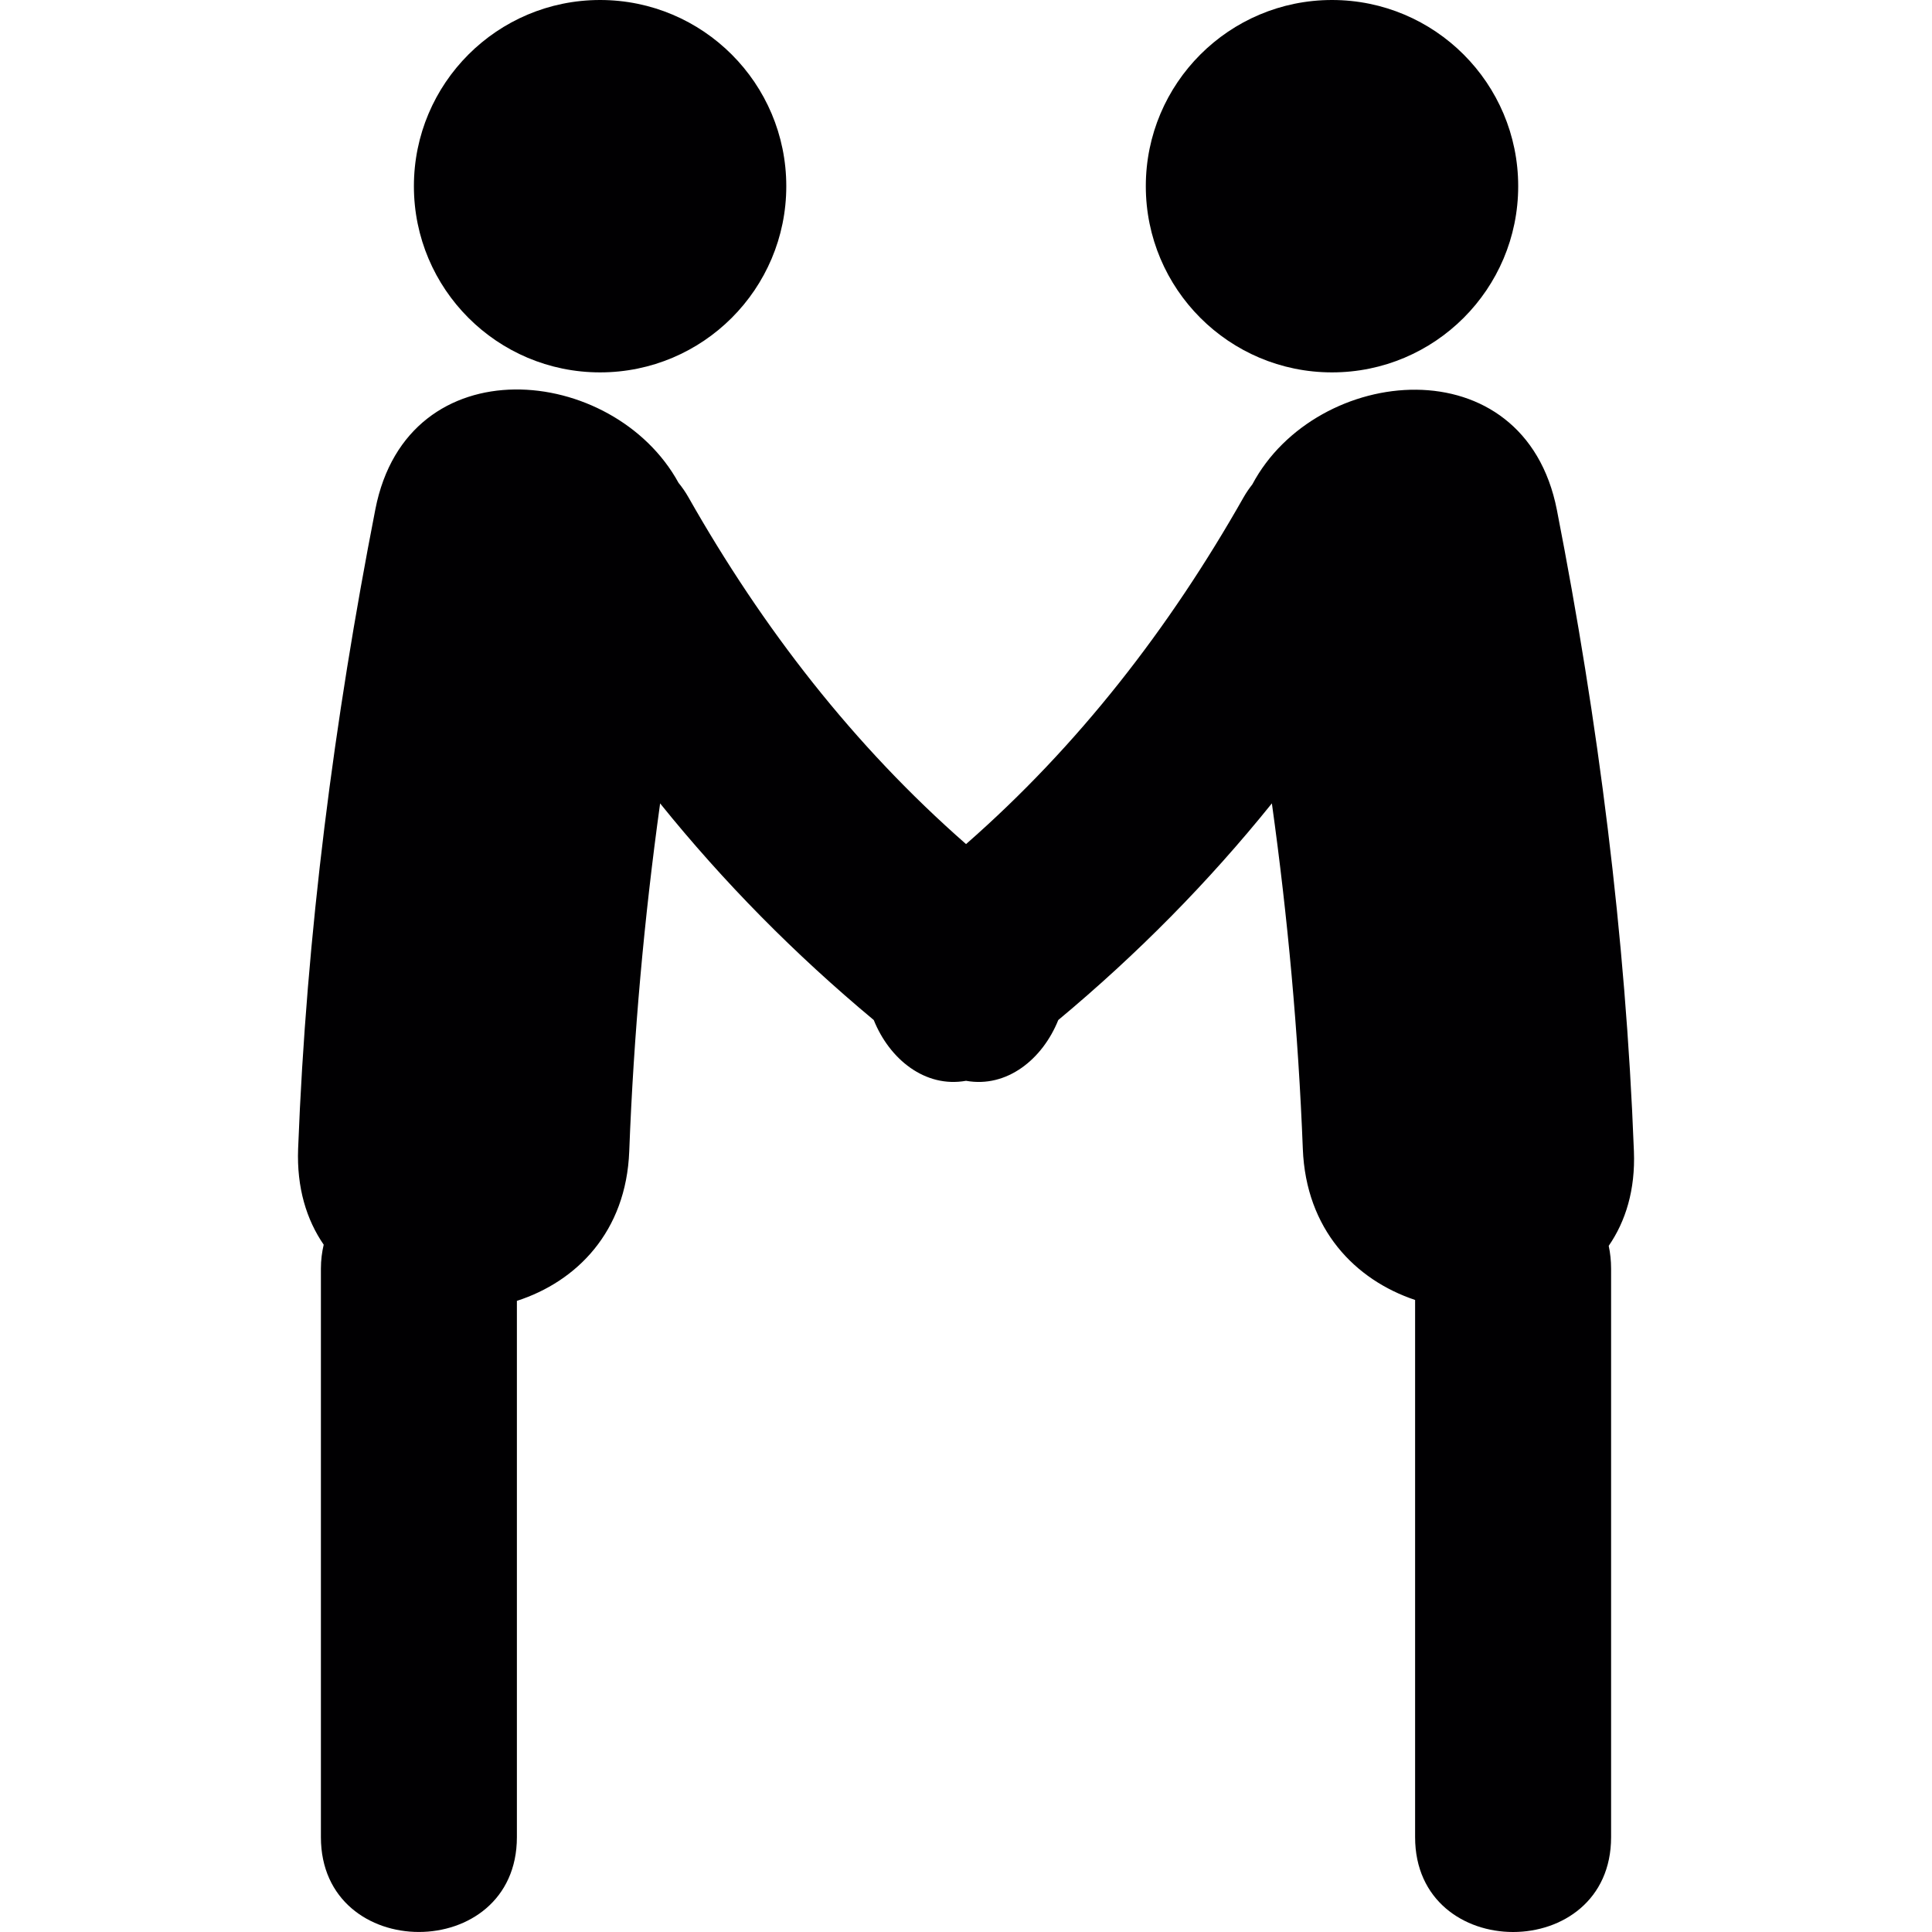
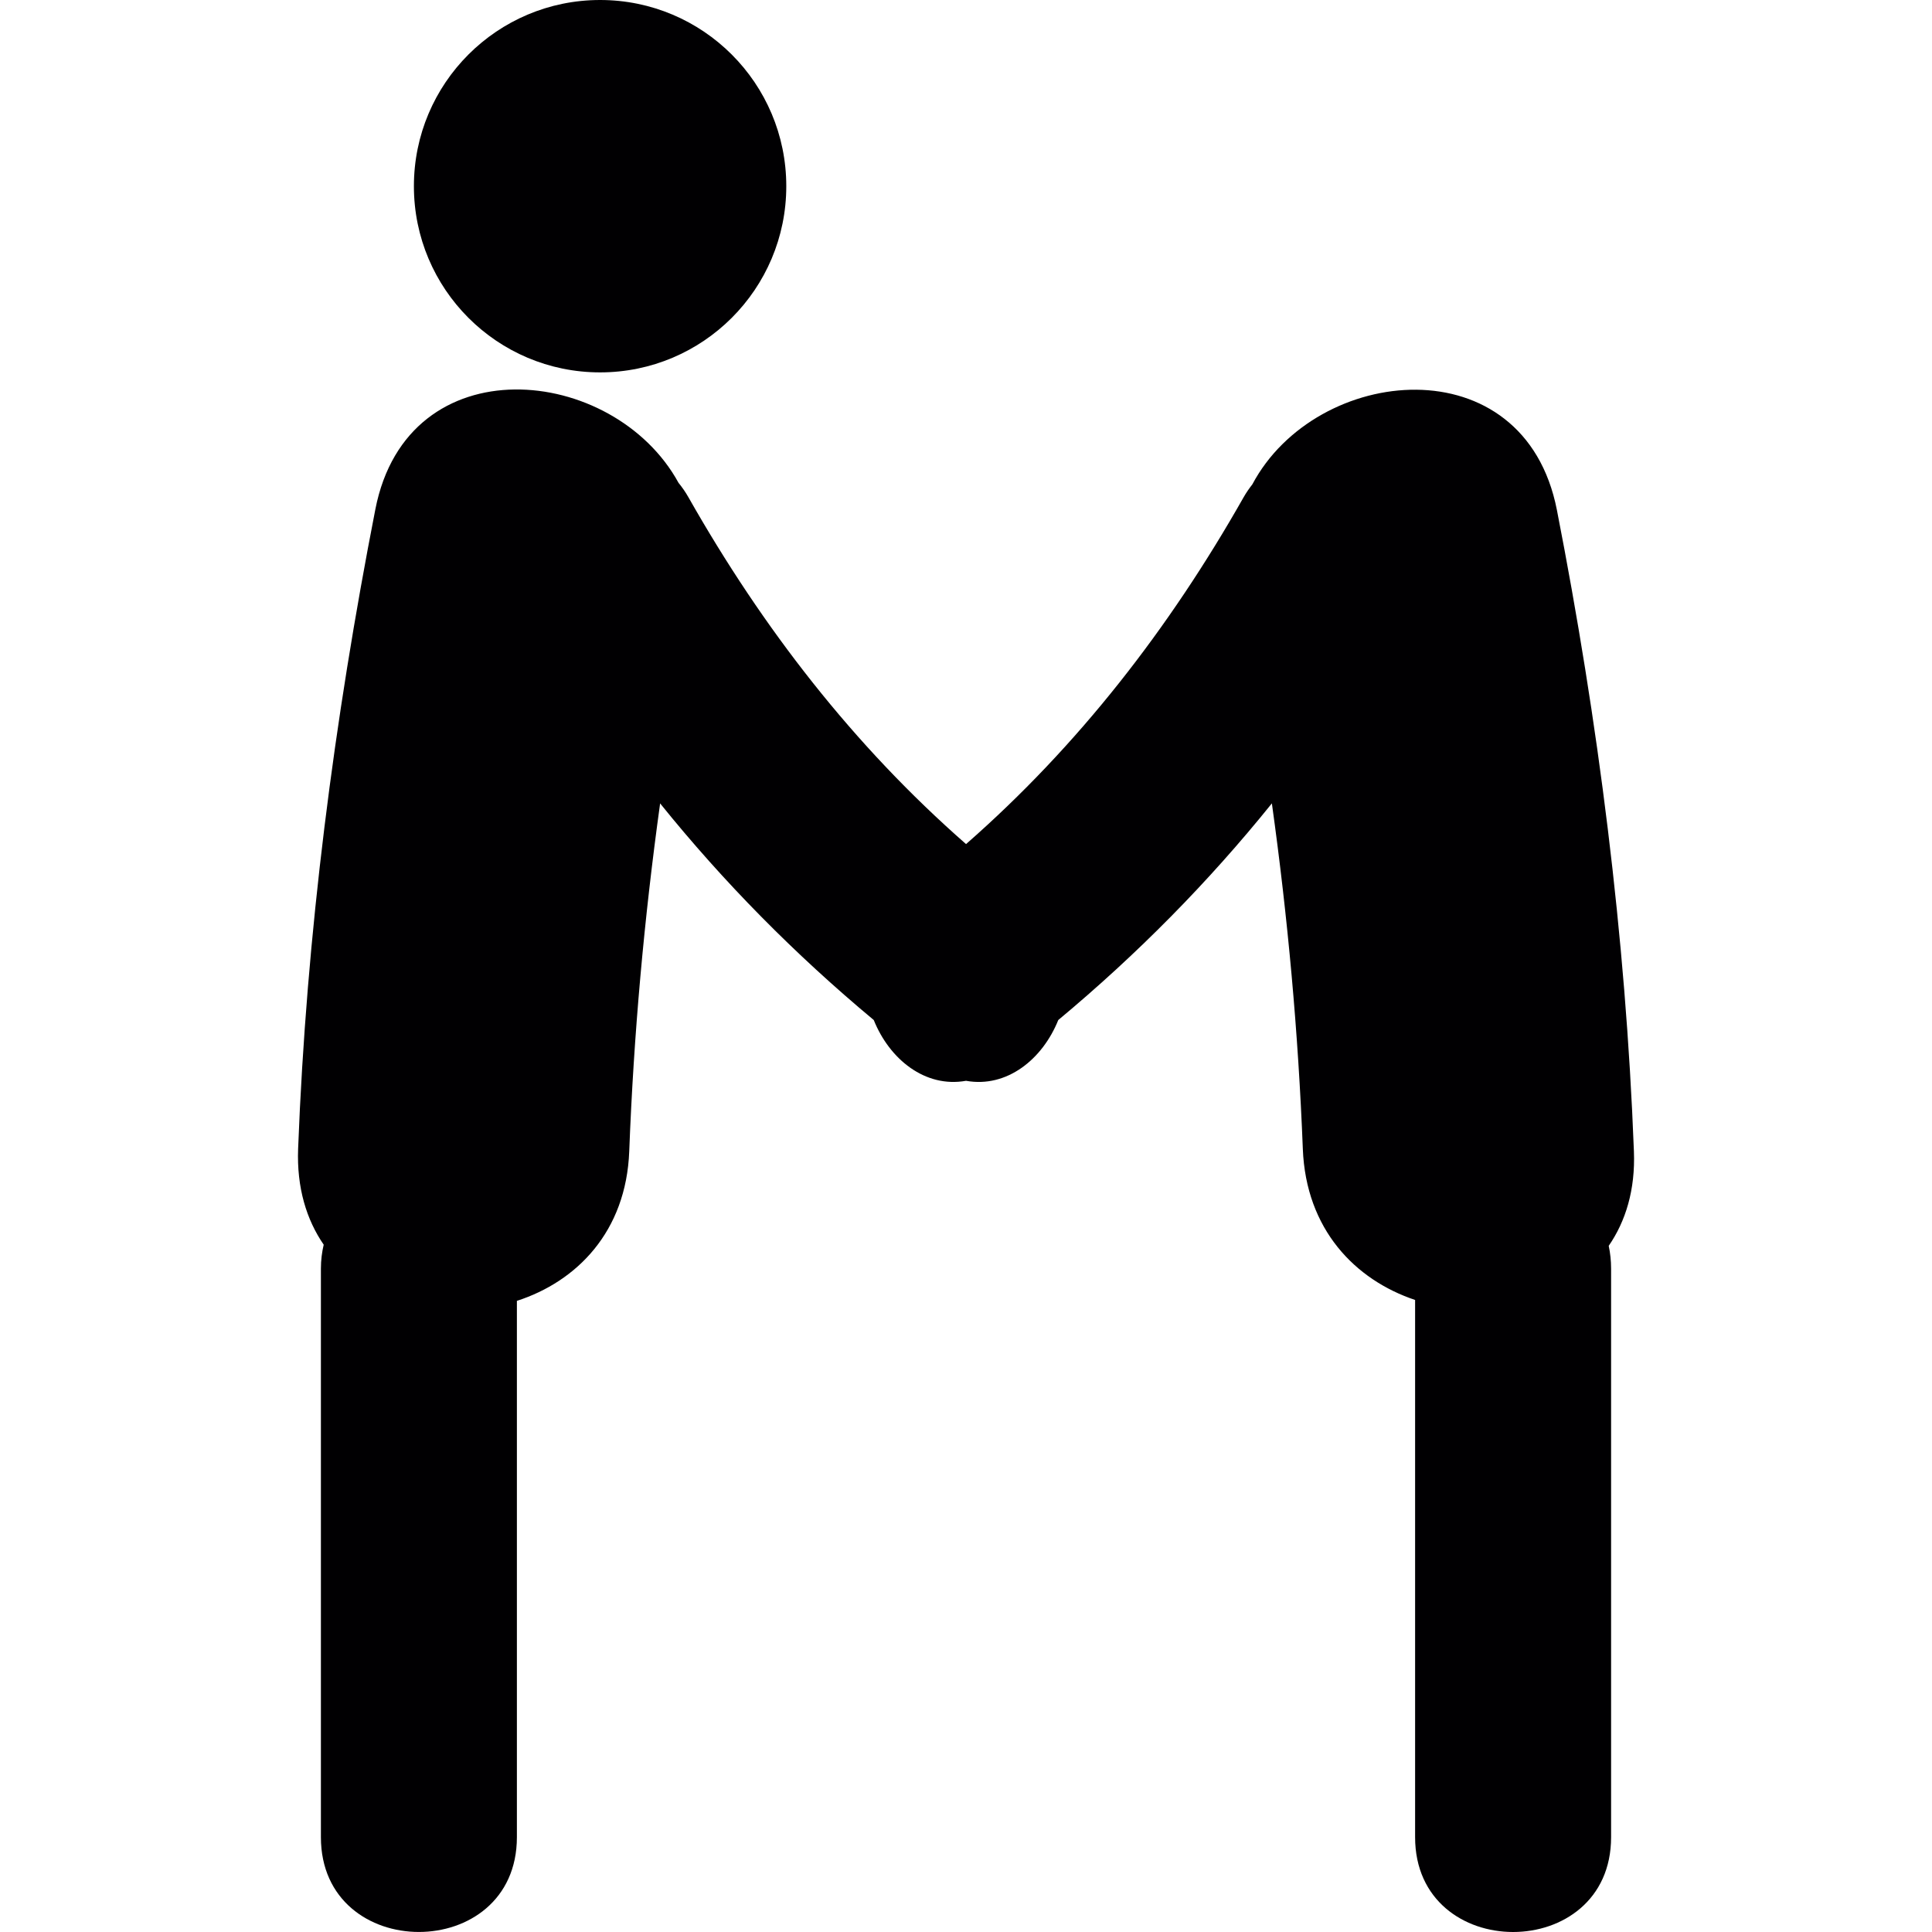
<svg xmlns="http://www.w3.org/2000/svg" version="1.1" id="Capa_1" x="0px" y="0px" viewBox="0 0 60.121 60.121" style="enable-background:new 0 0 60.121 60.121;" xml:space="preserve">
  <g>
    <g>
      <circle style="fill:#010002;" cx="18.674" cy="5.794" r="5.794" />
      <path style="fill:#010002;" d="M50.845,35.826c-0.256-6.707-1.11-13.37-2.396-19.953c-1.014-5.185-7.492-4.536-9.478-0.8    c-0.097,0.124-0.188,0.254-0.271,0.4c-2.31,4.077-5.138,7.728-8.638,10.794c-3.499-3.065-6.327-6.716-8.639-10.793    c-0.094-0.167-0.198-0.313-0.308-0.449c-2.022-3.692-8.427-4.328-9.434,0.822c-1.283,6.57-2.147,13.212-2.404,19.902    c-0.046,1.215,0.263,2.209,0.796,2.984c-0.054,0.23-0.087,0.479-0.087,0.748c0,5.895,0,11.791,0,17.688    c0,3.935,6.099,3.935,6.099,0c0-5.562,0-11.127,0-16.688c1.86-0.601,3.4-2.149,3.496-4.655c0.139-3.638,0.464-7.24,0.961-10.825    c1.976,2.451,4.187,4.691,6.648,6.741c0.49,1.221,1.6,2.119,2.871,1.891c1.271,0.229,2.38-0.67,2.871-1.891    c2.461-2.05,4.672-4.29,6.647-6.742c0.496,3.561,0.822,7.137,0.963,10.75c0.096,2.512,1.633,4.08,3.494,4.703    c0,5.571,0,11.144,0,16.717c0,3.935,6.099,3.935,6.099,0c0-5.896,0-11.793,0-17.688c0-0.255-0.026-0.49-0.074-0.713    C50.587,38.005,50.892,37.028,50.845,35.826z" />
-       <circle style="fill:#010002;" cx="41.45" cy="5.794" r="5.794" />
    </g>
  </g>
  <g>
</g>
  <g>
</g>
  <g>
</g>
  <g>
</g>
  <g>
</g>
  <g>
</g>
  <g>
</g>
  <g>
</g>
  <g>
</g>
  <g>
</g>
  <g>
</g>
  <g>
</g>
  <g>
</g>
  <g>
</g>
  <g>
</g>
</svg>